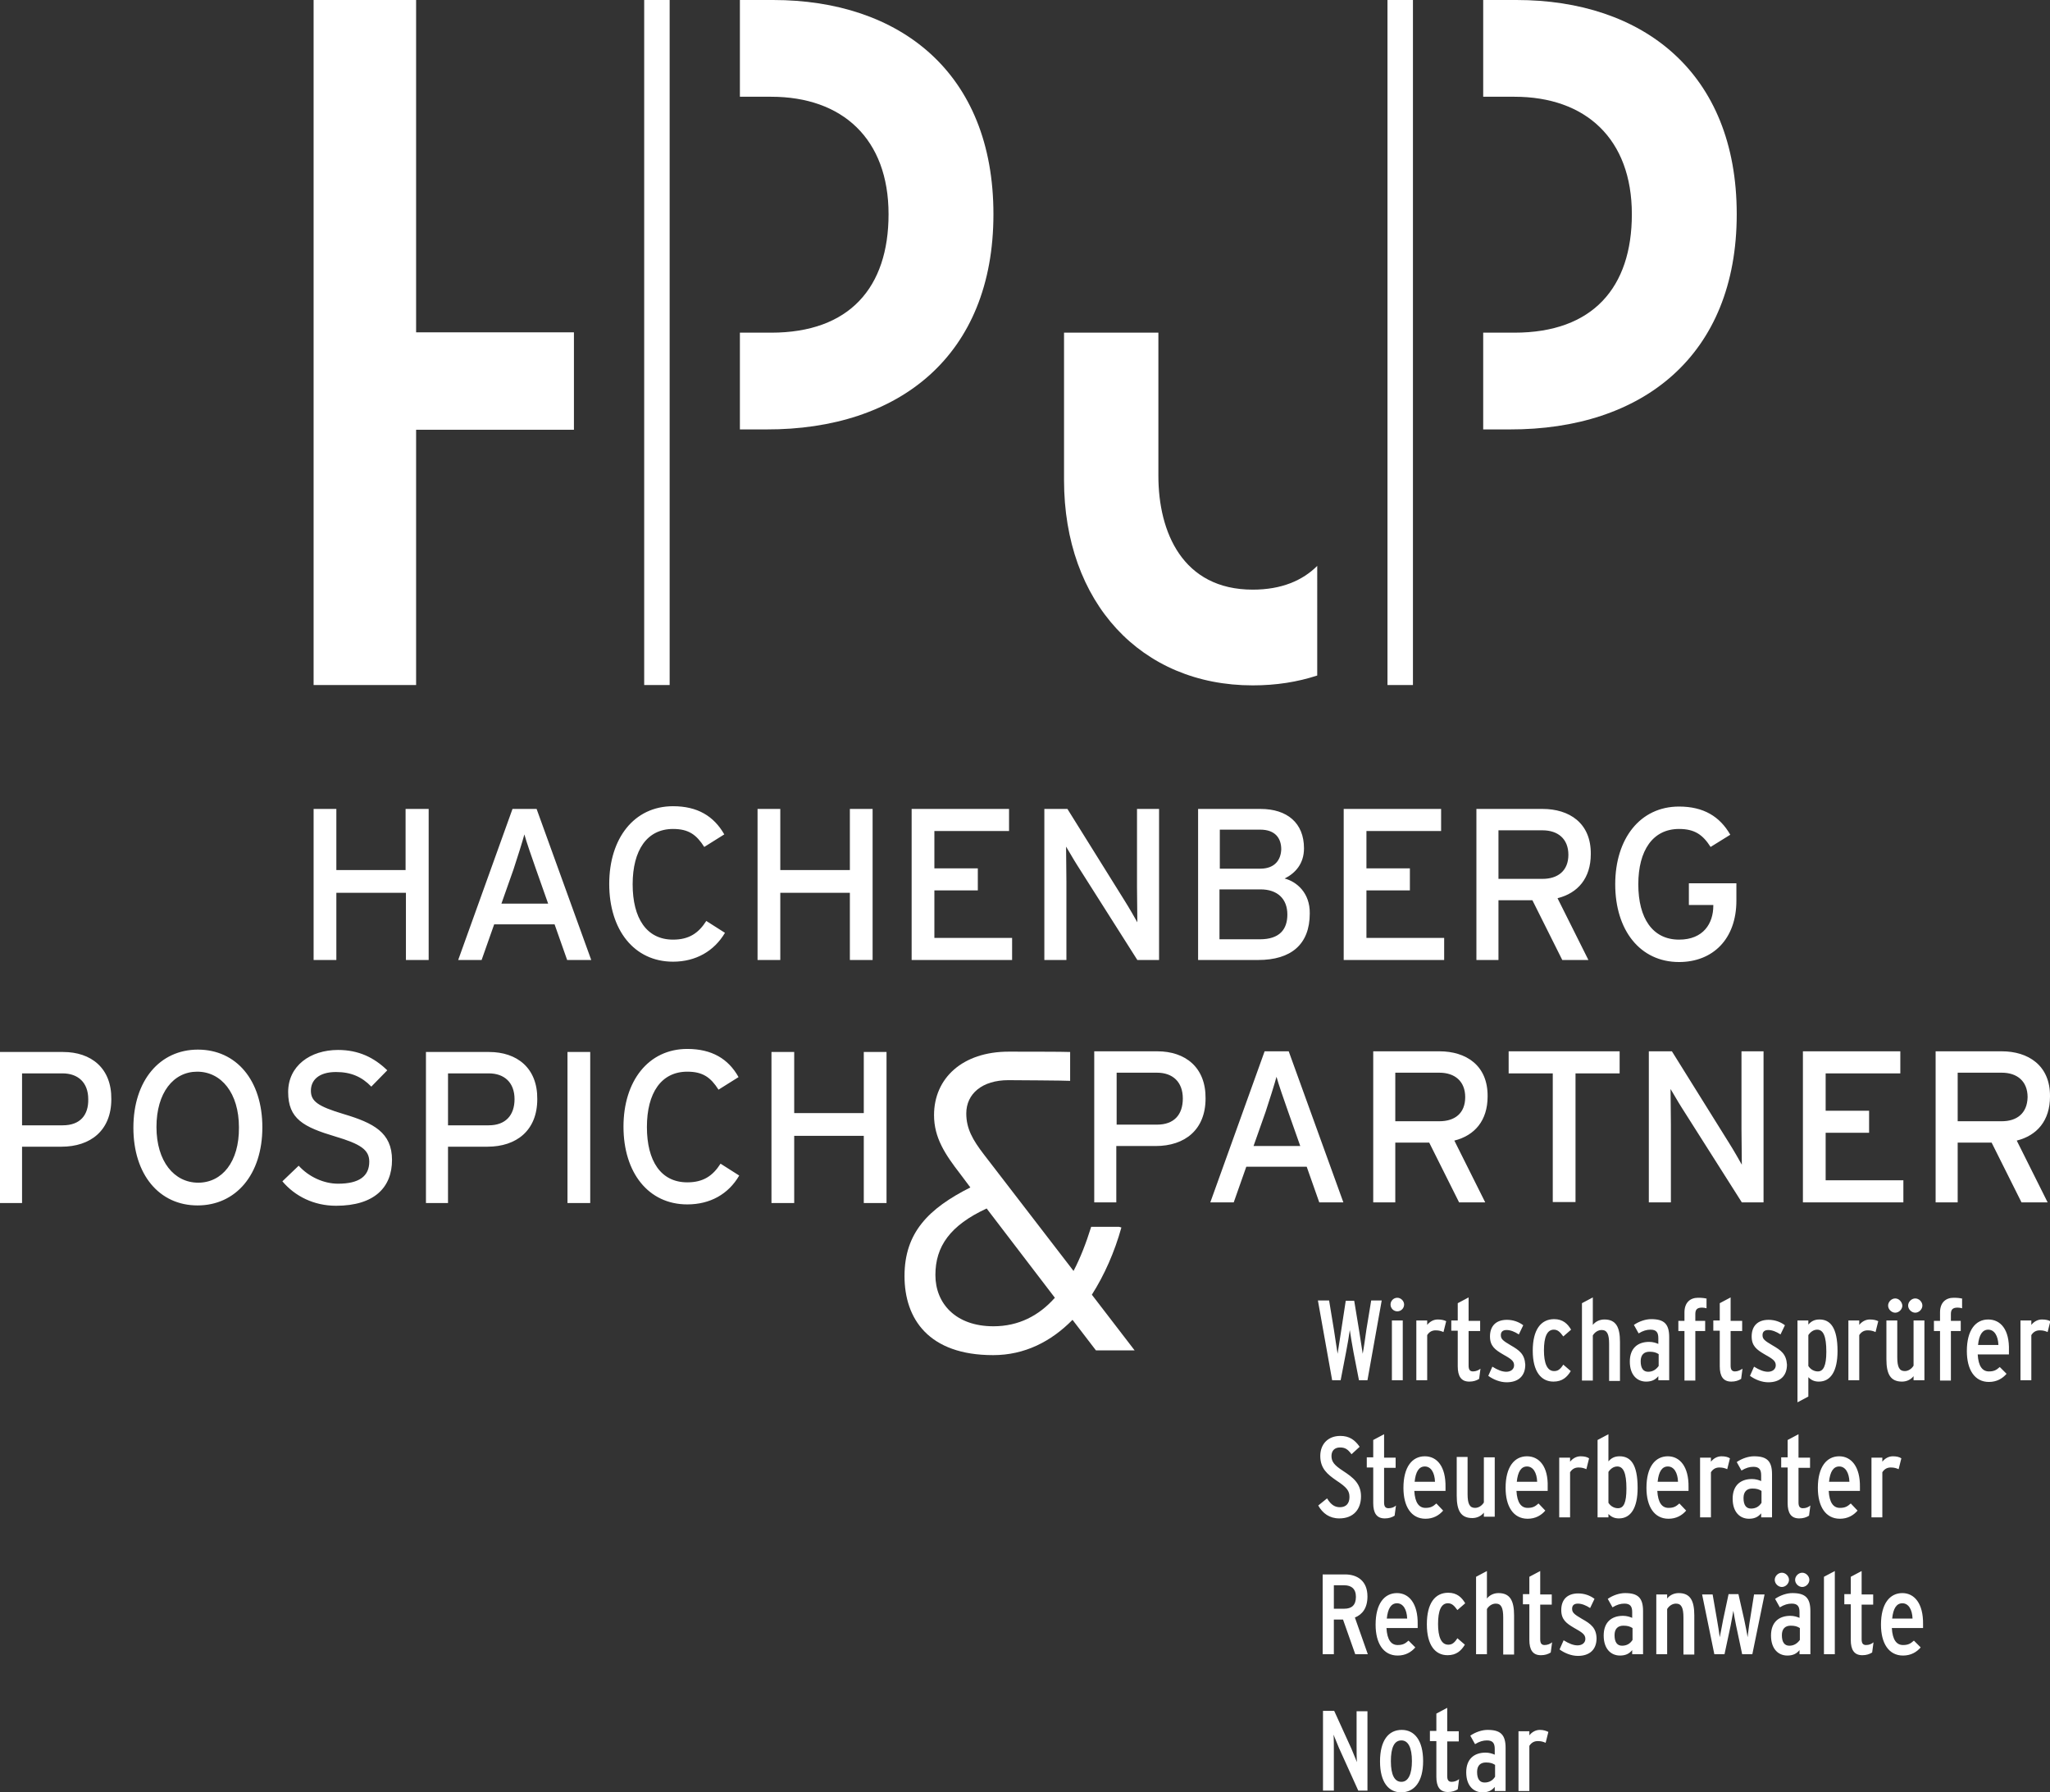
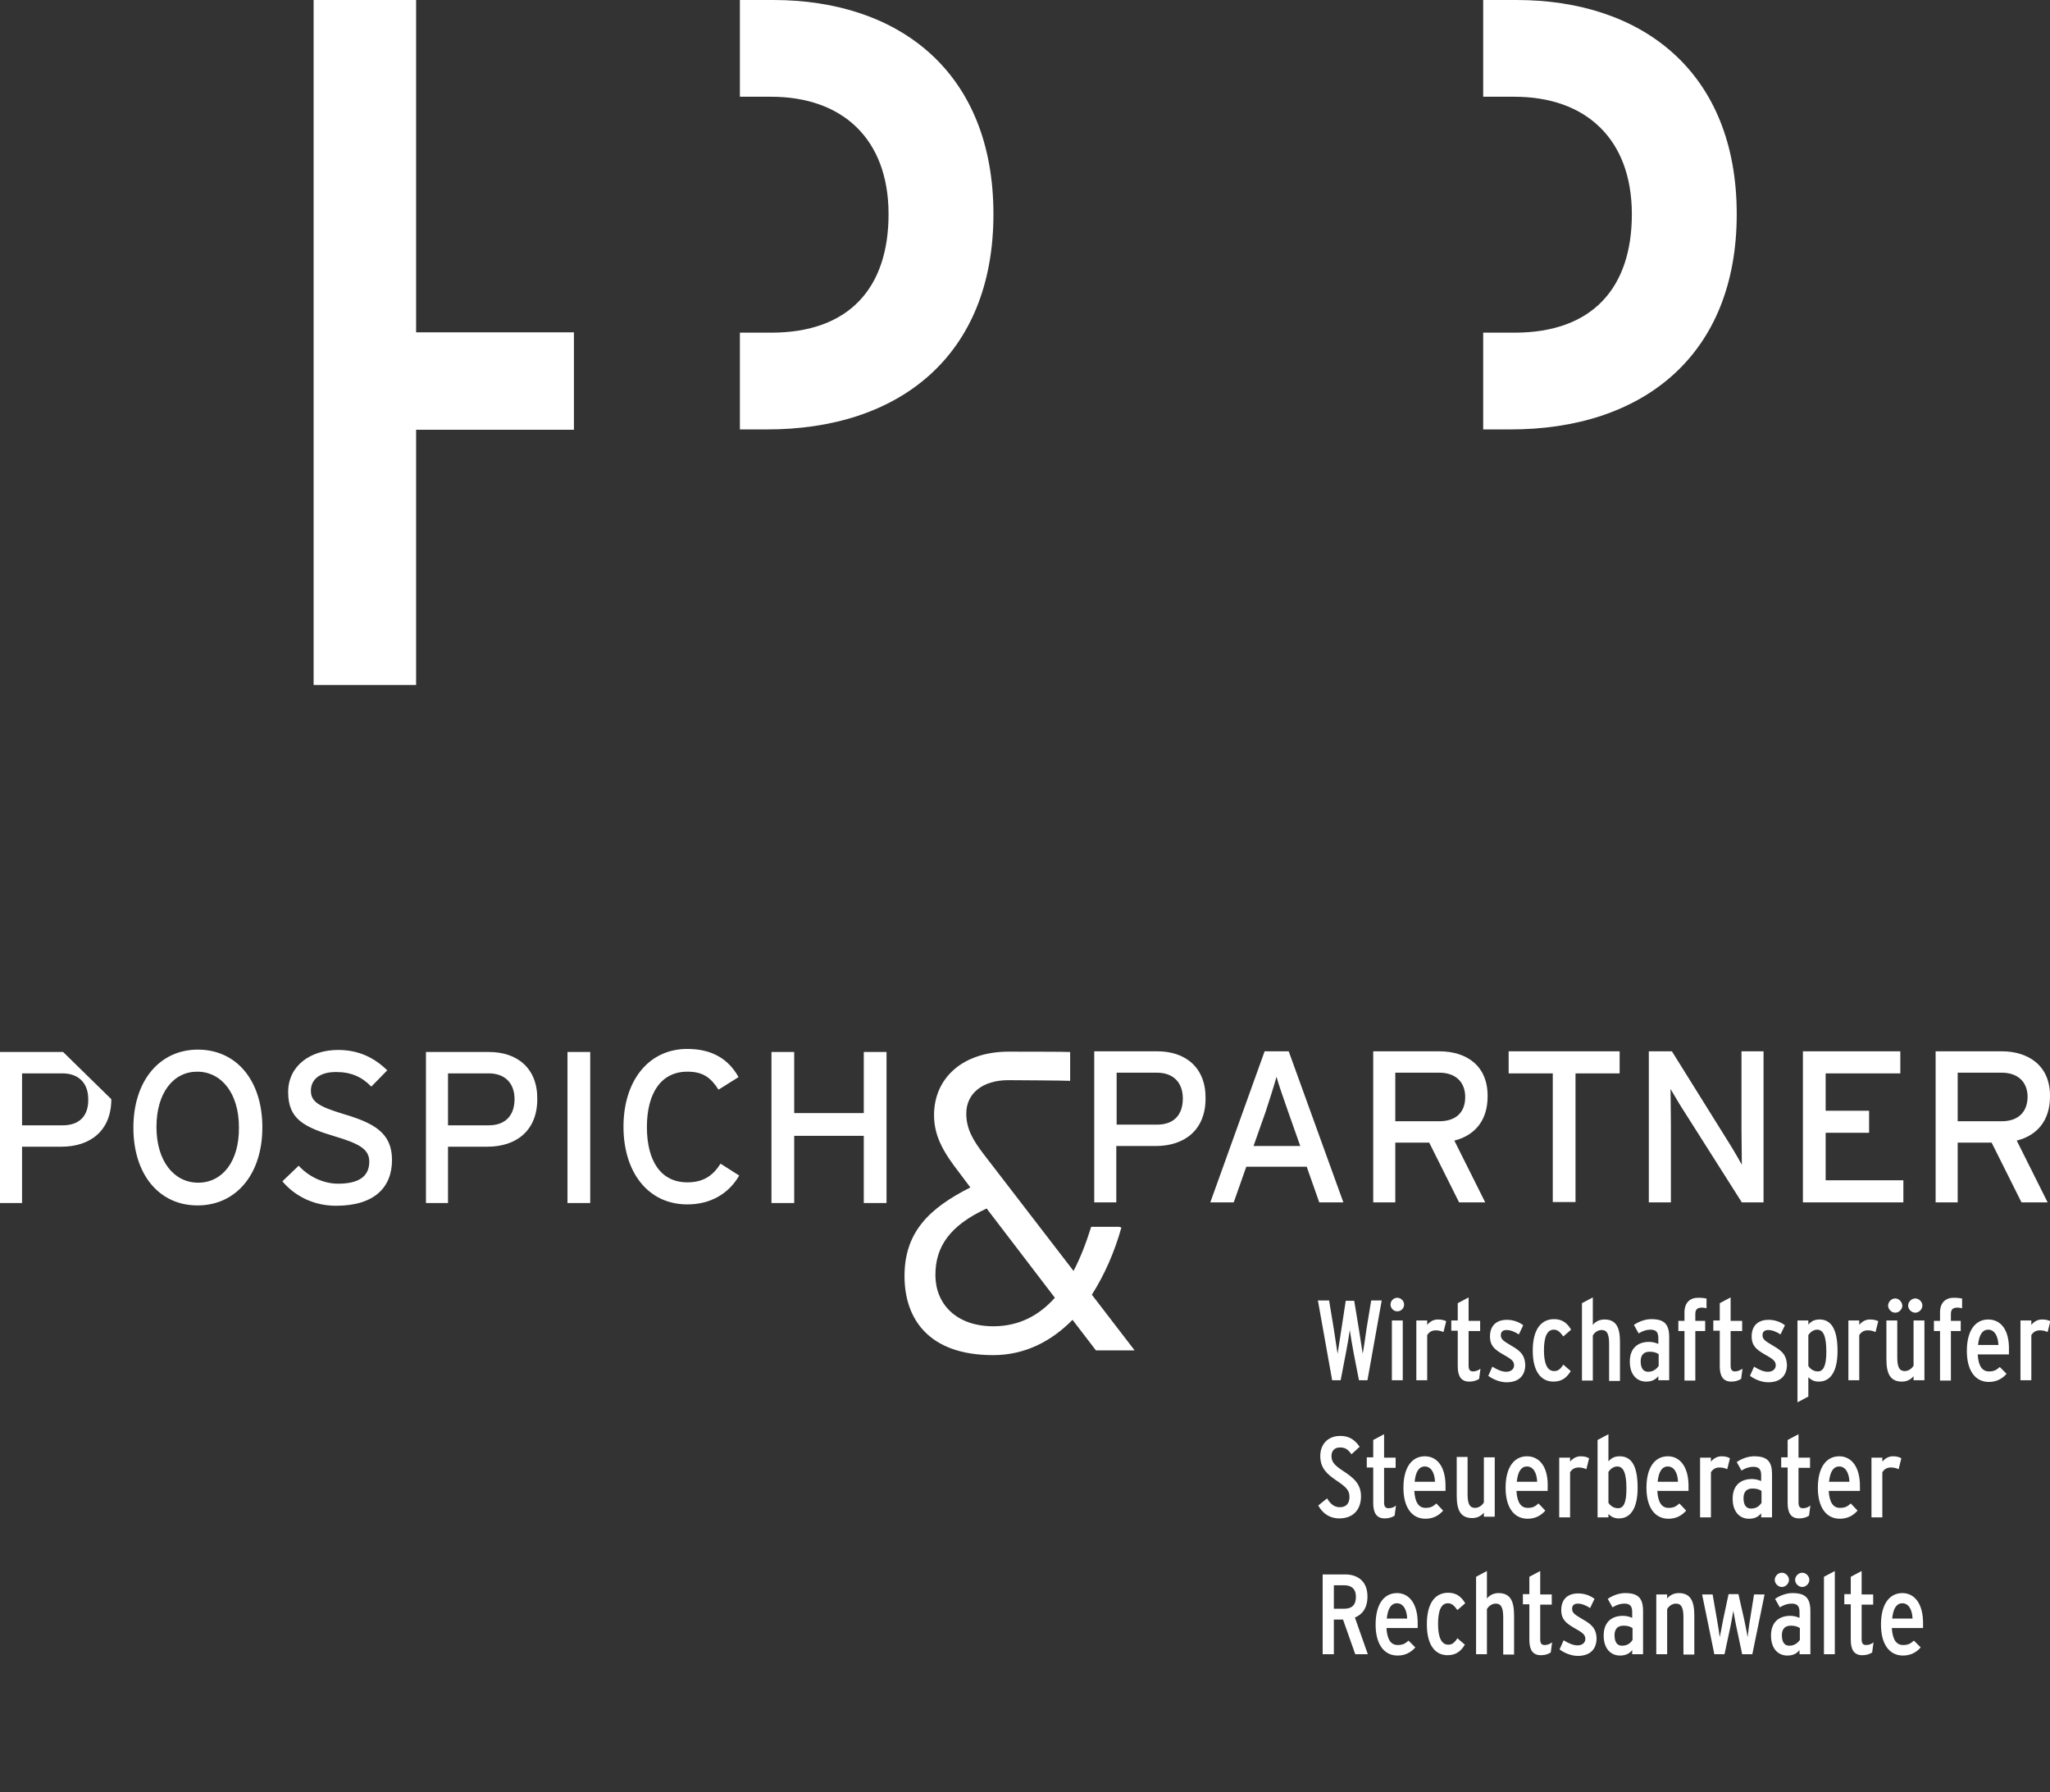
<svg xmlns="http://www.w3.org/2000/svg" version="1.1" id="Ebene_1" x="0px" y="0px" viewBox="0 0 604 528" style="enable-background:new 0 0 604 528;" xml:space="preserve">
  <rect x="0" y="0" width="604" height="528" fill="#333333" stroke="none" />
  <style type="text/css">
	.st0{fill:#FFFFFF;}
</style>
  <g>
-     <path class="st0" d="M402.9,504.1h-3.2v10.3c0,1.1,0,3.8,0.1,4.7c-0.3-0.7-1.2-2.9-1.6-3.9l-5.1-11.2h-3.3v23.5h3.2v-11.8   c0-1.1,0-3.8-0.1-4.7c0.3,0.7,1.2,2.9,1.6,3.9l5.7,12.6h2.7V504.1L402.9,504.1z M413,509.6c-3.9,0-6.4,3.1-6.4,9.3   c0,6.2,2.6,9.1,6.2,9.1c3.9,0,6.5-3.1,6.5-9.2C419.3,512.6,416.7,509.6,413,509.6L413,509.6z M412.9,524.9c-2,0-3.1-2-3.1-6.1   c0-4,1-6.1,3.1-6.1c2,0,3.1,2.1,3.1,6.1C416,522.5,415,524.9,412.9,524.9L412.9,524.9z M427.7,524.9c-0.9,0-1.3-0.5-1.3-1.7V513   h3.4v-3h-3.4v-6.9l-3.2,1.7v5.1h-1.9v3h1.9v10.5c0,2.9,1,4.5,3.4,4.5c1.2,0,2.1-0.3,2.9-0.8l0.4-3   C429.3,524.6,428.5,524.9,427.7,524.9L427.7,524.9z M437.4,525.1c-1.4,0-2.2-1-2.2-3.1c0-1.9,1-2.8,2.6-2.8c1.2,0,1.9,0.2,2.7,0.7   v3.5C439.8,524.5,438.8,525.1,437.4,525.1L437.4,525.1z M443.6,514.9c0-3.9-1.5-5.3-5.3-5.3c-1.6,0-3.5,0.6-5.1,1.7l1.4,2.5   c1.3-0.8,2.4-1.1,3.5-1.1c1.7,0,2.3,0.8,2.3,2.5v1.7c-0.7-0.3-1.6-0.6-2.7-0.6c-3.4,0-5.7,1.9-5.7,5.8c0,4,2.2,5.9,4.8,5.9   c1.6,0,2.7-0.5,3.6-1.6v1.2h3.2V514.9L443.6,514.9z M453.7,509.6c-1.3,0-2.4,0.7-3.1,1.6V510h-3.2v17.6h3.2v-13.3   c0.7-1.1,1.6-1.4,2.5-1.4c1,0,1.6,0.2,2.3,0.5l0.8-3.2C455.6,509.9,454.8,509.6,453.7,509.6L453.7,509.6z" />
    <path class="st0" d="M396.1,473.9h-3.1V467h3.1c2,0,3.4,1,3.4,3.4C399.5,472.9,398.2,473.9,396.1,473.9L396.1,473.9z M399.2,476.5   c2.2-0.9,3.7-2.8,3.7-6.2c0-4.7-3.1-6.5-6.6-6.5h-6.6v23.5h3.3v-10.2h2.7l3.6,10.2h3.7L399.2,476.5L399.2,476.5z M411.6,469.3   c-3.7,0-6.3,3.1-6.3,9.3c0,5.5,2.3,9.1,6.5,9.1c2.3,0,4-1,5.2-2.4l-2-2c-1,0.9-1.7,1.3-3.2,1.3c-1.9,0-3.1-1.5-3.3-5h9.2   c0-0.3,0-0.8,0-1.1C417.8,472.3,415.1,469.3,411.6,469.3L411.6,469.3z M408.6,476.8c0.3-3,1.3-4.5,3-4.5c1.8,0,2.9,1.8,3,4.5H408.6   L408.6,476.8z M429.4,482.6c-0.9,1.4-1.6,1.9-2.7,1.9c-2.1,0-3-2.4-3-6.1c0-3.9,0.9-6.1,2.9-6.1c1.1,0,1.8,0.6,2.8,2l2.3-2   c-1-1.7-2.4-3.1-5-3.1c-3.9,0-6.3,3.1-6.3,9.3c0,6.2,2.5,9.1,6.1,9.1c2.6,0,4-1.3,5.1-3.1L429.4,482.6L429.4,482.6z M446.1,475.9   c0-4.4-1.2-6.6-4.6-6.6c-1.5,0-2.7,0.7-3.4,1.6v-8.1l-3.2,1.7v22.8h3.2V474c0.6-1,1.6-1.6,2.6-1.6c1.6,0,2.2,1.2,2.2,4.1v10.9h3.2   V475.9L446.1,475.9z M455.1,484.6c-0.9,0-1.3-0.5-1.3-1.7v-10.2h3.4v-3h-3.4v-6.9l-3.2,1.7v5.1h-1.9v3h1.9v10.5   c0,2.9,1,4.5,3.4,4.5c1.2,0,2.1-0.3,2.9-0.8l0.4-3C456.7,484.3,455.9,484.6,455.1,484.6L455.1,484.6z M466.1,476.9   c-2.4-1.4-2.9-1.9-2.9-3c0-0.9,0.5-1.5,1.7-1.5c1.1,0,2.4,0.5,3.6,1.3l1.3-2.7c-1.3-1-3-1.6-4.8-1.6c-3.2,0-5,1.8-5,4.9   c0,2.8,1.5,3.9,3.7,5.2c2.5,1.4,3.4,2,3.4,3.3c0,1.1-0.9,1.9-2.3,1.9c-1.2,0-2.5-0.5-4.1-1.5l-1.2,2.7c1.5,1.1,3.5,1.9,5.4,1.9   c3.4,0,5.5-1.8,5.5-5.2C470.3,479.6,468.8,478.4,466.1,476.9L466.1,476.9z M477.9,484.8c-1.4,0-2.2-1-2.2-3.1c0-1.9,1-2.8,2.6-2.8   c1.2,0,1.9,0.2,2.7,0.7v3.5C480.3,484.2,479.3,484.8,477.9,484.8L477.9,484.8z M484.1,474.6c0-3.9-1.5-5.3-5.3-5.3   c-1.6,0-3.5,0.6-5.1,1.7l1.4,2.5c1.3-0.8,2.4-1.1,3.5-1.1c1.7,0,2.3,0.8,2.3,2.5v1.7c-0.7-0.3-1.6-0.6-2.7-0.6   c-3.4,0-5.7,1.9-5.7,5.8c0,4,2.2,5.9,4.8,5.9c1.6,0,2.7-0.5,3.6-1.6v1.2h3.2V474.6L484.1,474.6z M499.2,475.9   c0-4.4-1.2-6.6-4.6-6.6c-1.5,0-2.7,0.7-3.4,1.6v-1.2h-3.2v17.6h3.2V474c0.6-1,1.6-1.6,2.6-1.6c1.6,0,2.2,1.2,2.2,4.1v10.9h3.2   V475.9L499.2,475.9z M516.8,469.7l-1.2,7.5c-0.2,1-0.6,4.3-0.7,5.1c-0.1-0.9-0.8-4.2-1-5.2l-1.7-7.5h-2.9l-1.6,7.5   c-0.2,1-0.8,4.3-1,5.2c-0.1-0.8-0.6-4.1-0.8-5.1l-1.3-7.5h-3.1l3.6,17.6h3l1.8-8.4c0.2-1.2,0.7-3.6,0.8-4.4   c0.1,0.8,0.6,3.2,0.8,4.3l1.8,8.5h3l3.6-17.6H516.8L516.8,469.7z M525,463.3c-1.1,0-2.1,1-2.1,2.1c0,1.1,1,2.1,2.1,2.1   c1.1,0,2.1-1,2.1-2.1C527.1,464.3,526.1,463.3,525,463.3L525,463.3z M531,463.3c-1.1,0-2.1,1-2.1,2.1c0,1.1,1,2.1,2.1,2.1   c1.1,0,2.1-1,2.1-2.1C533.1,464.3,532.1,463.3,531,463.3L531,463.3z M527.2,484.8c-1.4,0-2.2-1-2.2-3.1c0-1.9,1-2.8,2.6-2.8   c1.2,0,1.9,0.2,2.7,0.7v3.5C529.5,484.2,528.5,484.8,527.2,484.8L527.2,484.8z M533.4,474.6c0-3.9-1.5-5.3-5.3-5.3   c-1.6,0-3.5,0.6-5.1,1.7l1.4,2.5c1.3-0.8,2.4-1.1,3.5-1.1c1.7,0,2.3,0.8,2.3,2.5v1.7c-0.7-0.3-1.6-0.6-2.7-0.6   c-3.4,0-5.7,1.9-5.7,5.8c0,4,2.2,5.9,4.8,5.9c1.6,0,2.7-0.5,3.6-1.6v1.2h3.2V474.6L533.4,474.6z M540.6,462.8l-3.2,1.7v22.8h3.2   V462.8L540.6,462.8z M549.8,484.6c-0.9,0-1.3-0.5-1.3-1.7v-10.2h3.4v-3h-3.4v-6.9l-3.2,1.7v5.1h-1.9v3h1.9v10.5   c0,2.9,1,4.5,3.4,4.5c1.2,0,2.1-0.3,2.9-0.8l0.4-3C551.4,484.3,550.7,484.6,549.8,484.6L549.8,484.6z M560.5,469.3   c-3.7,0-6.3,3.1-6.3,9.3c0,5.5,2.3,9.1,6.5,9.1c2.3,0,4-1,5.2-2.4l-2-2c-1,0.9-1.7,1.3-3.2,1.3c-1.9,0-3.1-1.5-3.3-5h9.2   c0-0.3,0-0.8,0-1.1C566.7,472.3,564,469.3,560.5,469.3L560.5,469.3z M557.5,476.8c0.3-3,1.3-4.5,3-4.5c1.8,0,2.9,1.8,3,4.5H557.5   L557.5,476.8z" />
    <path class="st0" d="M395.7,433.3c-2.6-1.7-3.4-2.7-3.4-4.4c0-1.5,0.9-2.5,2.5-2.5c1.5,0,2.3,0.5,3.4,2l2.4-2.2   c-1.4-2-3-3.2-5.7-3.2c-3.7,0-5.9,2.5-5.9,5.9c0,3.7,2.1,5.4,4.7,7.2c3.2,2.1,3.9,3.1,3.9,4.9c0,1.9-1,3-2.8,3   c-1.4,0-2.6-0.6-3.8-2.6l-2.6,2.1c1.3,2.3,3.3,3.8,6.2,3.8c4.2,0,6.4-2.7,6.4-6.5C401,437,398.6,435.2,395.7,433.3L395.7,433.3z    M409.1,444.3c-0.9,0-1.3-0.5-1.3-1.7v-10.2h3.4v-3h-3.4v-6.9l-3.2,1.7v5.1h-1.9v3h1.9v10.5c0,2.9,1,4.5,3.4,4.5   c1.2,0,2.1-0.3,2.9-0.8l0.4-3C410.8,444,410,444.3,409.1,444.3L409.1,444.3z M419.8,429c-3.7,0-6.3,3.1-6.3,9.3   c0,5.5,2.3,9.1,6.5,9.1c2.3,0,4-1,5.2-2.4l-2-2.1c-1,0.9-1.7,1.3-3.2,1.3c-1.9,0-3.1-1.5-3.3-5h9.2c0-0.3,0-0.8,0-1.1   C426,432,423.4,429,419.8,429L419.8,429z M416.8,436.5c0.3-3,1.3-4.5,3-4.5c1.8,0,2.9,1.8,3,4.5H416.8L416.8,436.5z M440.4,429.3   h-3.2v13.3c-0.6,1-1.6,1.6-2.6,1.6c-1.6,0-2.2-1.2-2.2-4.1v-10.9h-3.2v11.4c0,4.4,1.2,6.6,4.6,6.6c1.5,0,2.7-0.7,3.4-1.6v1.2h3.2   V429.3L440.4,429.3z M449.9,429c-3.7,0-6.3,3.1-6.3,9.3c0,5.5,2.3,9.1,6.5,9.1c2.3,0,4-1,5.2-2.4l-2-2.1c-1,0.9-1.7,1.3-3.2,1.3   c-1.9,0-3.1-1.5-3.3-5h9.2c0-0.3,0-0.8,0-1.1C456.2,432,453.5,429,449.9,429L449.9,429z M446.9,436.5c0.3-3,1.3-4.5,3-4.5   c1.8,0,2.9,1.8,3,4.5H446.9L446.9,436.5z M465.7,429c-1.3,0-2.4,0.7-3.1,1.6v-1.2h-3.2V447h3.2v-13.3c0.7-1.1,1.6-1.4,2.5-1.4   c1,0,1.6,0.2,2.3,0.5l0.8-3.2C467.6,429.2,466.8,429,465.7,429L465.7,429z M477.2,429c-1.6,0-2.5,0.6-3.3,1.5v-8l-3.2,1.7V447h3.2   V446c0.9,0.9,1.8,1.3,3.1,1.3c3.5,0,5.5-3.1,5.5-9C482.5,431.3,480.4,429,477.2,429L477.2,429z M476.7,444.3c-1,0-2.1-0.5-2.8-1.6   v-9.1c0.6-0.9,1.5-1.6,2.6-1.6c1.8,0,2.7,1.9,2.7,6.5C479.2,442.7,478.4,444.3,476.7,444.3L476.7,444.3z M491.4,429   c-3.7,0-6.3,3.1-6.3,9.3c0,5.5,2.3,9.1,6.5,9.1c2.3,0,4-1,5.2-2.4l-2-2.1c-1,0.9-1.7,1.3-3.2,1.3c-1.9,0-3.1-1.5-3.3-5h9.2   c0-0.3,0-0.8,0-1.1C497.6,432,494.9,429,491.4,429L491.4,429z M488.4,436.5c0.3-3,1.3-4.5,3-4.5c1.8,0,2.9,1.8,3,4.5H488.4   L488.4,436.5z M507.2,429c-1.3,0-2.4,0.7-3.1,1.6v-1.2h-3.2V447h3.2v-13.3c0.7-1.1,1.6-1.4,2.5-1.4c1,0,1.6,0.2,2.3,0.5l0.8-3.2   C509.1,429.2,508.3,429,507.2,429L507.2,429z M515.9,444.4c-1.4,0-2.2-1-2.2-3.1c0-1.9,1-2.8,2.6-2.8c1.2,0,1.9,0.2,2.7,0.7v3.5   C518.3,443.8,517.3,444.4,515.9,444.4L515.9,444.4z M522.1,434.3c0-3.9-1.5-5.3-5.3-5.3c-1.6,0-3.5,0.6-5.1,1.7l1.4,2.5   c1.3-0.8,2.4-1.1,3.5-1.1c1.7,0,2.3,0.8,2.3,2.5v1.7c-0.7-0.3-1.6-0.6-2.7-0.6c-3.4,0-5.7,1.9-5.7,5.8c0,4,2.2,5.9,4.8,5.9   c1.6,0,2.7-0.5,3.6-1.6v1.2h3.2V434.3L522.1,434.3z M531.2,444.3c-0.9,0-1.3-0.5-1.3-1.7v-10.2h3.4v-3h-3.4v-6.9l-3.2,1.7v5.1h-1.9   v3h1.9v10.5c0,2.9,1,4.5,3.4,4.5c1.2,0,2.1-0.3,2.9-0.8l0.4-3C532.8,444,532.1,444.3,531.2,444.3L531.2,444.3z M541.9,429   c-3.7,0-6.3,3.1-6.3,9.3c0,5.5,2.3,9.1,6.5,9.1c2.3,0,4-1,5.2-2.4l-2-2.1c-1,0.9-1.7,1.3-3.2,1.3c-1.9,0-3.1-1.5-3.3-5h9.2   c0-0.3,0-0.8,0-1.1C548.1,432,545.4,429,541.9,429L541.9,429z M538.9,436.5c0.3-3,1.3-4.5,3-4.5c1.8,0,2.9,1.8,3,4.5H538.9   L538.9,436.5z M557.7,429c-1.3,0-2.4,0.7-3.1,1.6v-1.2h-3.2V447h3.2v-13.3c0.7-1.1,1.6-1.4,2.5-1.4c1,0,1.6,0.2,2.3,0.5l0.8-3.2   C559.6,429.2,558.8,429,557.7,429L557.7,429z" />
    <path class="st0" d="M404,383.1l-1.4,8.5c-0.2,1.5-0.9,6.3-1.1,7.2c-0.1-0.8-0.9-5.7-1.1-7.1l-1.4-8.5h-2.5l-1.3,8.5   c-0.2,1.4-1,6.3-1.1,7.1c-0.1-0.8-0.9-5.7-1.1-7.2l-1.4-8.5h-3.3l4.2,23.5h2.5l1.6-8.3c0.3-1.4,1-5.6,1.1-6.5   c0.1,0.8,0.8,5.1,1.1,6.6l1.6,8.2h2.5l4.2-23.5H404L404,383.1z M411.7,382.3c-1.1,0-2,0.9-2,2c0,1.1,0.9,2,2,2c1.1,0,2-0.9,2-2   C413.7,383.2,412.7,382.3,411.7,382.3L411.7,382.3z M413.3,389h-3.2v17.6h3.2V389L413.3,389z M423.6,388.7c-1.3,0-2.4,0.7-3.1,1.6   V389h-3.2v17.6h3.2v-13.3c0.7-1.1,1.6-1.4,2.5-1.4c1,0,1.6,0.2,2.3,0.5l0.8-3.2C425.5,388.9,424.7,388.7,423.6,388.7L423.6,388.7z    M434,404c-0.9,0-1.3-0.5-1.3-1.7v-10.2h3.4v-3h-3.4v-6.9l-3.2,1.7v5.1h-1.9v3h1.9v10.5c0,2.9,1,4.5,3.4,4.5c1.2,0,2.1-0.3,2.9-0.8   l0.4-3C435.7,403.6,434.9,404,434,404L434,404z M445.1,396.3c-2.4-1.4-2.9-1.9-2.9-3c0-0.9,0.5-1.5,1.7-1.5c1.1,0,2.4,0.5,3.6,1.3   l1.3-2.7c-1.3-1-3-1.6-4.8-1.6c-3.2,0-5,1.8-5,4.9c0,2.8,1.5,3.9,3.7,5.2c2.5,1.4,3.4,2,3.4,3.3c0,1.1-0.9,1.9-2.3,1.9   c-1.2,0-2.5-0.5-4.1-1.5l-1.2,2.7c1.5,1.1,3.5,1.9,5.4,1.9c3.4,0,5.5-1.8,5.5-5.2C449.2,398.9,447.7,397.8,445.1,396.3L445.1,396.3   z M460.6,402c-0.9,1.4-1.6,1.9-2.7,1.9c-2.1,0-3-2.4-3-6.1c0-3.9,0.9-6.1,2.9-6.1c1.1,0,1.8,0.6,2.8,2l2.3-2c-1-1.7-2.4-3.1-5-3.1   c-3.9,0-6.3,3.1-6.3,9.3c0,6.2,2.5,9.1,6.1,9.1c2.6,0,4-1.3,5.1-3.1L460.6,402L460.6,402z M477.3,395.3c0-4.4-1.2-6.6-4.6-6.6   c-1.5,0-2.7,0.7-3.4,1.6v-8.1l-3.2,1.7v22.8h3.2v-13.3c0.6-1,1.6-1.6,2.6-1.6c1.6,0,2.2,1.2,2.2,4.1v10.9h3.2V395.3L477.3,395.3z    M485.6,404.1c-1.4,0-2.2-1-2.2-3.1c0-1.9,1-2.8,2.6-2.8c1.2,0,1.9,0.2,2.7,0.7v3.5C487.9,403.5,486.9,404.1,485.6,404.1   L485.6,404.1z M491.8,393.9c0-3.9-1.5-5.3-5.3-5.3c-1.6,0-3.5,0.6-5.1,1.7l1.4,2.5c1.3-0.8,2.4-1.1,3.5-1.1c1.7,0,2.3,0.8,2.3,2.5   v1.7c-0.7-0.3-1.6-0.6-2.7-0.6c-3.4,0-5.7,1.9-5.7,5.8c0,4,2.2,5.9,4.8,5.9c1.6,0,2.7-0.5,3.6-1.6v1.2h3.2V393.9L491.8,393.9z    M503,382.6c-0.7-0.2-1.5-0.3-2.7-0.3c-2.3,0-4,1.4-4,4.3v2.5h-1.8v3h1.8v14.6h3.2v-14.6h2.9v-3h-2.9v-2c0-1.3,0.5-1.9,2-1.9   c0.5,0,0.9,0.1,1.3,0.2V382.6L503,382.6z M511.2,404c-0.9,0-1.3-0.5-1.3-1.7v-10.2h3.4v-3h-3.4v-6.9l-3.2,1.7v5.1h-1.9v3h1.9v10.5   c0,2.9,1,4.5,3.4,4.5c1.2,0,2.1-0.3,2.9-0.8l0.4-3C512.8,403.6,512,404,511.2,404L511.2,404z M522.2,396.3c-2.4-1.4-2.9-1.9-2.9-3   c0-0.9,0.5-1.5,1.7-1.5c1.1,0,2.4,0.5,3.6,1.3l1.3-2.7c-1.3-1-3-1.6-4.8-1.6c-3.2,0-5,1.8-5,4.9c0,2.8,1.5,3.9,3.7,5.2   c2.5,1.4,3.4,2,3.4,3.3c0,1.1-0.9,1.9-2.3,1.9c-1.2,0-2.5-0.5-4.1-1.5l-1.2,2.7c1.5,1.1,3.5,1.9,5.4,1.9c3.4,0,5.5-1.8,5.5-5.2   C526.3,398.9,524.8,397.8,522.2,396.3L522.2,396.3z M535.6,404c-1,0-2.1-0.5-2.8-1.6v-9.1c0.6-0.9,1.5-1.6,2.6-1.6   c1.8,0,2.7,1.9,2.7,6.5C538.1,402.4,537.2,404,535.6,404L535.6,404z M536.1,388.7c-1.6,0-2.5,0.6-3.3,1.5V389h-3.2v24.1l3.2-1.7   v-5.7c0.9,0.9,1.8,1.3,3.1,1.3c3.5,0,5.5-3.1,5.5-9C541.4,391,539.2,388.7,536.1,388.7L536.1,388.7z M550.9,388.7   c-1.3,0-2.4,0.7-3.1,1.6V389h-3.2v17.6h3.2v-13.3c0.7-1.1,1.6-1.4,2.5-1.4c1,0,1.6,0.2,2.3,0.5l0.8-3.2   C552.8,388.9,552,388.7,550.9,388.7L550.9,388.7z M558.4,382.5c-1.1,0-2.1,1-2.1,2.1c0,1.1,1,2.1,2.1,2.1c1.1,0,2.1-1,2.1-2.1   C560.4,383.5,559.5,382.5,558.4,382.5L558.4,382.5z M564.3,382.5c-1.1,0-2.1,1-2.1,2.1c0,1.1,1,2.1,2.1,2.1c1.1,0,2.1-1,2.1-2.1   C566.4,383.5,565.4,382.5,564.3,382.5L564.3,382.5z M567,389h-3.2v13.3c-0.6,1-1.6,1.6-2.6,1.6c-1.6,0-2.2-1.2-2.2-4.1V389h-3.2   v11.4c0,4.4,1.2,6.6,4.6,6.6c1.5,0,2.7-0.7,3.4-1.6v1.2h3.2V389L567,389z M578.3,382.6c-0.7-0.2-1.5-0.3-2.7-0.3   c-2.3,0-4,1.4-4,4.3v2.5h-1.8v3h1.8v14.6h3.2v-14.6h2.9v-3h-2.9v-2c0-1.3,0.5-1.9,2-1.9c0.5,0,0.9,0.1,1.3,0.2V382.6L578.3,382.6z    M585.8,388.7c-3.7,0-6.3,3.1-6.3,9.3c0,5.5,2.3,9.1,6.5,9.1c2.3,0,4-1,5.2-2.4l-2-2c-1,0.9-1.7,1.3-3.2,1.3c-1.9,0-3.1-1.5-3.3-5   h9.2c0-0.3,0-0.8,0-1.1C592.1,391.6,589.4,388.7,585.8,388.7L585.8,388.7z M582.8,396.2c0.3-3,1.3-4.5,3-4.5c1.8,0,2.9,1.8,3,4.5   H582.8L582.8,396.2z M601.6,388.7c-1.3,0-2.4,0.7-3.1,1.6V389h-3.2v17.6h3.2v-13.3c0.7-1.1,1.6-1.4,2.5-1.4c1,0,1.6,0.2,2.3,0.5   l0.8-3.2C603.5,388.9,602.8,388.7,601.6,388.7L601.6,388.7z" />
-     <path class="st0" d="M126.2,238.3h-6.7v18H99.1v-18h-6.7v44.5h6.7V263h20.5v19.8h6.7V238.3L126.2,238.3z M147.7,266.3l3.6-10.2   c1.1-3.3,2.7-8.4,3.2-10.3c0.5,1.9,2.3,7.1,3.4,10.2l3.6,10.2H147.7L147.7,266.3z M158.1,238.3H151l-16,44.5h6.9l3.7-10.5h17.8   l3.7,10.5h7.1L158.1,238.3L158.1,238.3z M208.1,271.3c-2.3,3.6-5.1,5.5-9.8,5.5c-7.8,0-11.9-6.3-11.9-16.3c0-10,4.2-16.3,11.9-16.3   c4.6,0,6.9,1.7,9.2,5.3l5.9-3.7c-3.1-5.4-7.9-8.3-15.1-8.3c-11.5,0-18.8,9.5-18.8,22.9c0,13.5,7.3,22.9,18.8,22.9   c6.7,0,12.1-3.1,15.3-8.5L208.1,271.3L208.1,271.3z M257.1,238.3h-6.7v18h-20.5v-18h-6.7v44.5h6.7V263h20.5v19.8h6.7V238.3   L257.1,238.3z M298.2,276.3h-22.9v-14h12.8v-6.5h-12.8v-11h22v-6.5h-28.7v44.5h29.6V276.3L298.2,276.3z M341.5,238.3H335v22.9   c0,2.5,0.1,8.8,0.1,10.5c-0.6-1.1-2.5-4.4-3.7-6.3l-16.9-27.1h-6.8v44.5h6.5v-23.1c0-2.5-0.1-8.6-0.1-10.3c0.7,1.1,2.2,3.8,3.3,5.5   l17.7,27.9h6.4V238.3L341.5,238.3z M378.5,258.8c3.2-1.6,5.7-4.4,5.7-8.9c0-7.5-5-11.6-12.8-11.6H353v44.5h17.7   c9.7,0,15.2-4.6,15.2-13.7C386,263,382,259.7,378.5,258.8L378.5,258.8z M371.3,255.9h-11.9v-11.5h11.9c4.4,0,6.2,2.5,6.2,5.8   C377.4,253.2,375.7,255.9,371.3,255.9L371.3,255.9z M371.2,276.7h-11.9v-14.7h12.1c5,0,7.9,2.8,7.9,7.4   C379.3,273.7,377.1,276.7,371.2,276.7L371.2,276.7z M425.5,276.3h-22.9v-14h12.8v-6.5h-12.8v-11h22v-6.5h-28.7v44.5h29.6V276.3   L425.5,276.3z M454.5,258.9h-13v-14.3h13c4.5,0,7.6,2.5,7.6,7.2C462.1,256.6,458.9,258.9,454.5,258.9L454.5,258.9z M454.5,238.3   H435v44.5h6.5v-17.6h10l8.8,17.6h7.7l-9.1-18.2c6-1.5,9.8-5.9,9.8-13C468.8,242.4,462.3,238.3,454.5,238.3L454.5,238.3z    M511.6,260.2h-14v6.4h7.2v0.2c0,5.2-2.9,10-10.1,10c-7.8,0-12-6.3-12-16.3c0-10,4.3-16.3,12-16.3c4.6,0,7,1.7,9.3,5.3l5.8-3.6   c-3.1-5.4-7.9-8.3-15.1-8.3c-11.5,0-18.8,9.5-18.8,22.9c0,13.5,7.3,22.9,18.8,22.9c9.9,0,16.9-6.7,16.9-18.1V260.2L511.6,260.2z" />
-     <path class="st0" d="M18.6,309.9H0v44.5h6.5v-16.6h11.6c8.6,0,14.7-4.8,14.7-14C32.9,314.6,26.8,309.9,18.6,309.9L18.6,309.9z    M18.5,331.5H6.5v-15.3h11.9c4.6,0,7.6,2.7,7.6,7.6C26.1,328.5,23.6,331.5,18.5,331.5L18.5,331.5z M58.3,309.2   c-11.2,0-19,9.1-19,23c0,13.8,7.6,22.9,18.9,22.9c11.3,0,19.1-9.1,19.1-23C77.3,318.2,69.6,309.2,58.3,309.2L58.3,309.2z    M58.4,348.4c-7.1,0-12.3-6.3-12.3-16.4c0-10.1,5-16.3,12-16.3c7.1,0,12.3,6.3,12.3,16.4C70.5,342.3,65.4,348.4,58.4,348.4   L58.4,348.4z M101.3,328.2c-7.7-2.3-9.7-3.8-9.7-6.9c0-3,2.2-5.5,7.4-5.5c4.4,0,7.6,1.4,10.4,4.3l4.7-4.8c-3.9-3.8-8.5-6-14.5-6   c-8.2,0-14.7,4.7-14.7,12.4c0,7.9,4.5,10.3,13.9,13.1c7.4,2.2,10,3.9,10,7.4c0,4.3-3,6.5-9.2,6.5c-4.2,0-8.6-2-11.6-5.3l-4.8,4.6   c3.7,4.4,9.3,7.2,15.8,7.2c11.4,0,16.5-5.5,16.5-13.5C115.5,333.6,110,330.8,101.3,328.2L101.3,328.2z M144.1,309.9h-18.6v44.5h6.5   v-16.6h11.6c8.6,0,14.7-4.8,14.7-14C158.4,314.6,152.3,309.9,144.1,309.9L144.1,309.9z M144,331.5H132v-15.3H144   c4.6,0,7.6,2.7,7.6,7.6C151.6,328.5,149,331.5,144,331.5L144,331.5z M173.9,309.9h-6.7v44.5h6.7V309.9L173.9,309.9z M212.3,342.8   c-2.3,3.6-5.1,5.5-9.8,5.5c-7.8,0-11.9-6.3-11.9-16.3c0-10,4.2-16.3,11.9-16.3c4.6,0,6.9,1.7,9.2,5.3l5.9-3.7   c-3-5.4-7.9-8.3-15.1-8.3c-11.5,0-18.8,9.5-18.8,22.9c0,13.5,7.3,22.9,18.8,22.9c6.7,0,12.1-3,15.3-8.5L212.3,342.8L212.3,342.8z    M261.2,309.9h-6.7v18h-20.5v-18h-6.7v44.5h6.7v-19.8h20.5v19.8h6.7V309.9L261.2,309.9z" />
+     <path class="st0" d="M18.6,309.9H0v44.5h6.5v-16.6h11.6c8.6,0,14.7-4.8,14.7-14L18.6,309.9z    M18.5,331.5H6.5v-15.3h11.9c4.6,0,7.6,2.7,7.6,7.6C26.1,328.5,23.6,331.5,18.5,331.5L18.5,331.5z M58.3,309.2   c-11.2,0-19,9.1-19,23c0,13.8,7.6,22.9,18.9,22.9c11.3,0,19.1-9.1,19.1-23C77.3,318.2,69.6,309.2,58.3,309.2L58.3,309.2z    M58.4,348.4c-7.1,0-12.3-6.3-12.3-16.4c0-10.1,5-16.3,12-16.3c7.1,0,12.3,6.3,12.3,16.4C70.5,342.3,65.4,348.4,58.4,348.4   L58.4,348.4z M101.3,328.2c-7.7-2.3-9.7-3.8-9.7-6.9c0-3,2.2-5.5,7.4-5.5c4.4,0,7.6,1.4,10.4,4.3l4.7-4.8c-3.9-3.8-8.5-6-14.5-6   c-8.2,0-14.7,4.7-14.7,12.4c0,7.9,4.5,10.3,13.9,13.1c7.4,2.2,10,3.9,10,7.4c0,4.3-3,6.5-9.2,6.5c-4.2,0-8.6-2-11.6-5.3l-4.8,4.6   c3.7,4.4,9.3,7.2,15.8,7.2c11.4,0,16.5-5.5,16.5-13.5C115.5,333.6,110,330.8,101.3,328.2L101.3,328.2z M144.1,309.9h-18.6v44.5h6.5   v-16.6h11.6c8.6,0,14.7-4.8,14.7-14C158.4,314.6,152.3,309.9,144.1,309.9L144.1,309.9z M144,331.5H132v-15.3H144   c4.6,0,7.6,2.7,7.6,7.6C151.6,328.5,149,331.5,144,331.5L144,331.5z M173.9,309.9h-6.7v44.5h6.7V309.9L173.9,309.9z M212.3,342.8   c-2.3,3.6-5.1,5.5-9.8,5.5c-7.8,0-11.9-6.3-11.9-16.3c0-10,4.2-16.3,11.9-16.3c4.6,0,6.9,1.7,9.2,5.3l5.9-3.7   c-3-5.4-7.9-8.3-15.1-8.3c-11.5,0-18.8,9.5-18.8,22.9c0,13.5,7.3,22.9,18.8,22.9c6.7,0,12.1-3,15.3-8.5L212.3,342.8L212.3,342.8z    M261.2,309.9h-6.7v18h-20.5v-18h-6.7v44.5h6.7v-19.8h20.5v19.8h6.7V309.9L261.2,309.9z" />
    <path class="st0" d="M321.7,381.4c3.7-5.8,6.7-12.6,8.7-19.8l-0.7-0.2h-8.2c-1.5,4.8-3.2,9.2-5.2,13l-26.4-34.3   c-3.3-4.3-5.2-7.6-5.2-12.1c0-5.8,4.7-9.8,12.4-9.8c1.1,0,17.2,0.1,18.2,0.2v-8.5c-1-0.1-17.1-0.1-18.1-0.1c-13.6,0-22,7.8-22,18.7   c0,6.7,3.3,11.6,7.7,17.3l3,4c-12.3,6.2-19.4,13.3-19.4,26.1c0,12.6,7.1,23.3,26.1,23.3c9.3,0,17.1-4,23.4-10.4l6.9,9h11.4   L321.7,381.4L321.7,381.4z M310.8,382.3c-4.7,5.3-10.7,8.4-18.1,8.4c-11.1,0-17.1-6.7-17.1-15.1c0-8.4,4.3-14.6,15.1-19.6   L310.8,382.3L310.8,382.3z" />
    <path class="st0" d="M341,309.7h-18.6v44.5h6.5v-16.6h11.6c8.6,0,14.7-4.8,14.7-14C355.3,314.4,349.2,309.7,341,309.7L341,309.7z    M340.9,331.3h-11.9V316h11.9c4.6,0,7.6,2.7,7.6,7.6C348.5,328.4,345.9,331.3,340.9,331.3L340.9,331.3z M369.3,337.7l3.6-10.2   c1.1-3.3,2.7-8.4,3.2-10.3c0.5,1.9,2.3,7.1,3.4,10.2l3.6,10.2H369.3L369.3,337.7z M379.7,309.7h-7.1l-16,44.5h6.9l3.7-10.5H385   l3.7,10.5h7.1L379.7,309.7L379.7,309.7z M424.1,330.3h-13V316h13c4.5,0,7.6,2.5,7.6,7.2C431.7,328,428.6,330.3,424.1,330.3   L424.1,330.3z M424.1,309.7h-19.5v44.5h6.5v-17.6h10l8.8,17.6h7.7l-9.1-18.2c6-1.5,9.8-5.9,9.8-13   C438.4,313.8,431.9,309.7,424.1,309.7L424.1,309.7z M477.1,309.7h-32.6v6.5h13v37.9h6.7v-37.9h13V309.7L477.1,309.7z M519.6,309.7   h-6.5v22.9c0,2.5,0.1,8.8,0.1,10.5c-0.6-1.1-2.5-4.4-3.7-6.3l-16.9-27.1h-6.8v44.5h6.5v-23.1c0-2.5-0.1-8.6-0.1-10.3   c0.7,1.1,2.2,3.8,3.3,5.5l17.7,27.9h6.4V309.7L519.6,309.7z M560.8,347.7h-22.9v-14h12.8v-6.5h-12.8v-11h22v-6.5h-28.7v44.5h29.6   V347.7L560.8,347.7z M589.8,330.3h-13V316h13c4.5,0,7.6,2.5,7.6,7.2C597.3,328,594.2,330.3,589.8,330.3L589.8,330.3z M589.8,309.7   h-19.5v44.5h6.5v-17.6h10l8.8,17.6h7.7l-9.1-18.2c6-1.5,9.8-5.9,9.8-13C604.1,313.8,597.5,309.7,589.8,309.7L589.8,309.7z" />
-     <polygon class="st0" points="189.8,0 189.8,201.8 197.3,201.8 197.3,0 189.8,0  " />
-     <polygon class="st0" points="408.8,0 408.8,201.8 416.3,201.8 416.3,0 408.8,0  " />
    <polygon class="st0" points="169.1,97.9 122.6,97.9 122.6,0 92.4,0 92.4,201.8 122.6,201.8 122.6,126.6 169.1,126.6 169.1,97.9     " />
    <path class="st0" d="M292.7,63.1C292.7,21.3,265,0,227.8,0H218v28.5h9.2c21,0,34.6,12.4,34.6,34.6c0,21.6-11.5,34.9-34.6,34.9H218   v28.5h7.8C265,126.6,292.7,104.7,292.7,63.1L292.7,63.1z" />
    <path class="st0" d="M511.7,63.1C511.7,21.3,484,0,446.8,0H437v28.5h9.2c21,0,34.6,12.4,34.6,34.6c0,21.6-11.5,34.9-34.6,34.9H437   v28.5h7.8C484,126.6,511.7,104.7,511.7,63.1L511.7,63.1z" />
-     <path class="st0" d="M388.1,166.7c-4.3,4.3-10.5,7-19,7c-20.7,0-27.8-17-27.8-33.5V98h-27.8v43.4c0,36.1,22.7,60.5,55.6,60.5   c6.9,0,13.2-1,19-2.9V166.7L388.1,166.7z" />
  </g>
</svg>